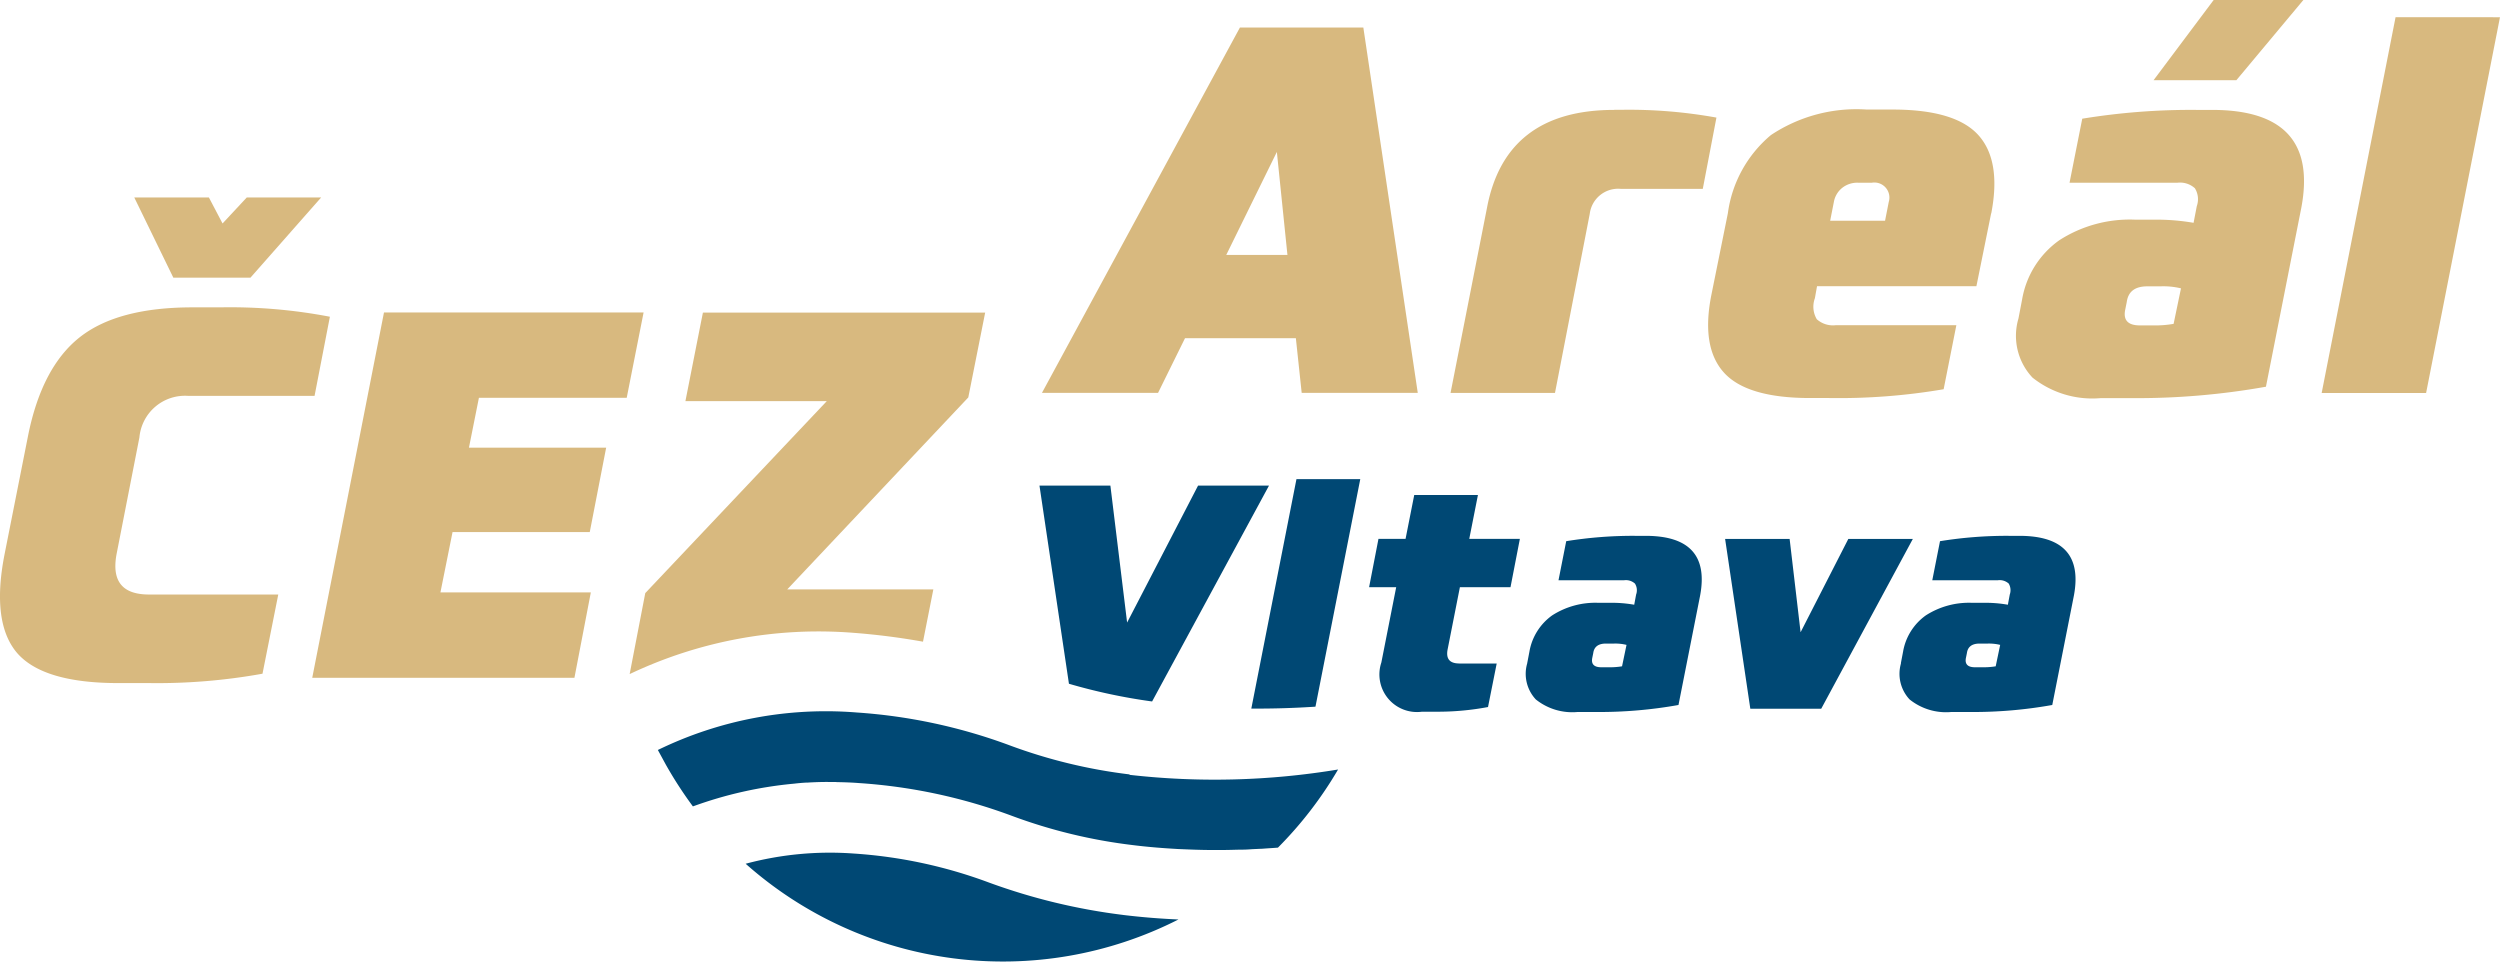
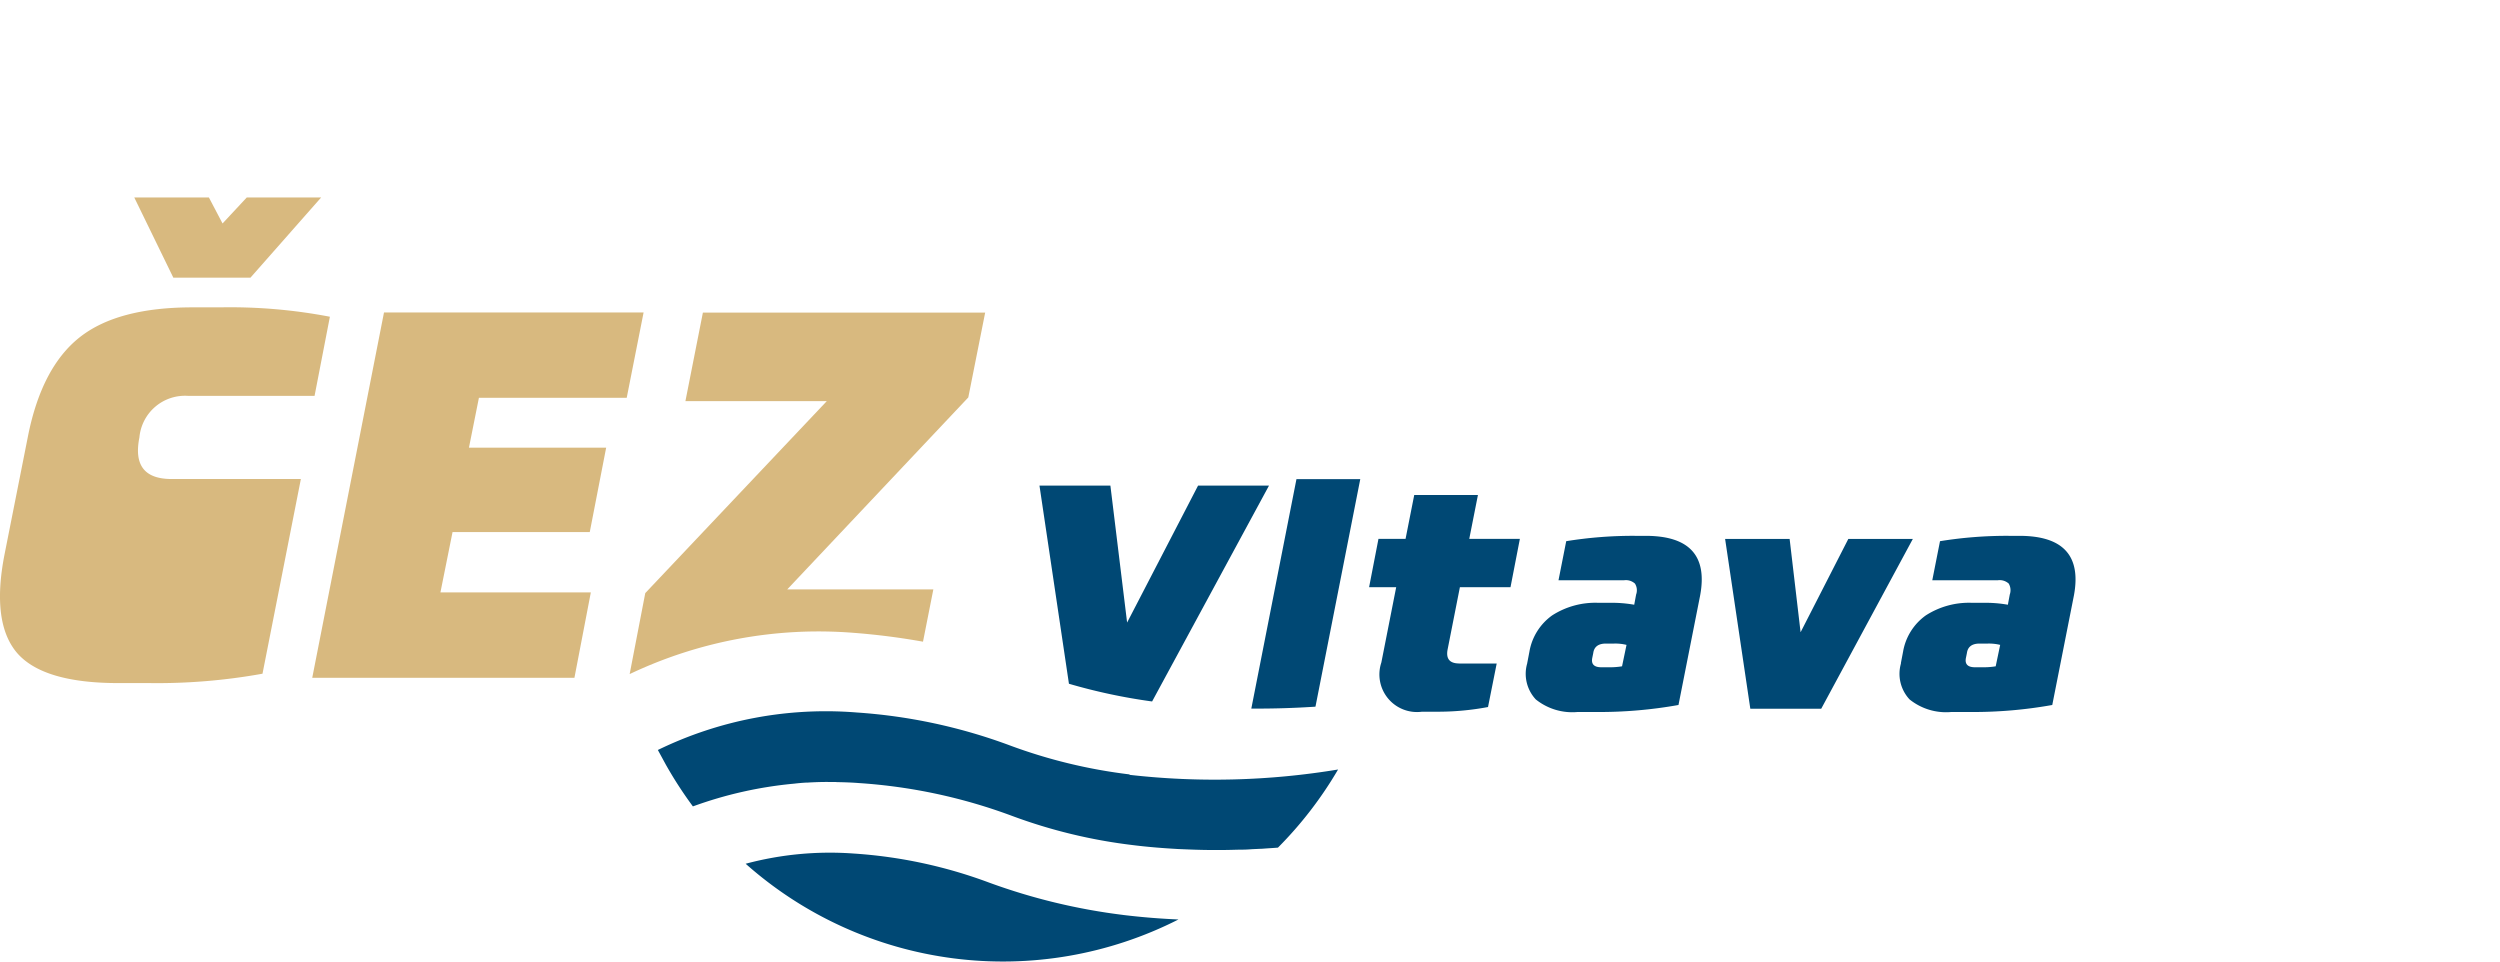
<svg xmlns="http://www.w3.org/2000/svg" width="160" height="61.538">
-   <path d="M16.8 43.117a37.825 37.825 0 0 1-7.262.6H7.574c-3.2 0-5.353-.639-6.471-1.916C0 40.517-.281 38.429.282 35.524L1.8 27.867q.881-4.368 3.3-6.28t7.2-1.916h1.787a33.867 33.867 0 0 1 7.026.6l-.981 5.064h-8.1a2.93 2.93 0 0 0-3.11 2.661l-1.447 7.392c-.357 1.779.327 2.661 2.061 2.661h8.273Zm-3.447-30.48h-4.76l2.5 5.133h4.937l4.524-5.133h-4.76l-1.551 1.665-.874-1.665ZM36.772 43.38H19.983l4.593-23.382H41.19l-1.08 5.46h-9.459l-.639 3.194h8.782l-1.049 5.4h-8.782l-.776 3.863h9.626l-1.049 5.46Z" fill="#d8b97f" />
+   <path d="M16.8 43.117a37.825 37.825 0 0 1-7.262.6H7.574c-3.2 0-5.353-.639-6.471-1.916C0 40.517-.281 38.429.282 35.524L1.8 27.867q.881-4.368 3.3-6.28t7.2-1.916h1.787a33.867 33.867 0 0 1 7.026.6l-.981 5.064h-8.1a2.93 2.93 0 0 0-3.11 2.661c-.357 1.779.327 2.661 2.061 2.661h8.273Zm-3.447-30.48h-4.76l2.5 5.133h4.937l4.524-5.133h-4.76l-1.551 1.665-.874-1.665ZM36.772 43.38H19.983l4.593-23.382H41.19l-1.08 5.46h-9.459l-.639 3.194h8.782l-1.049 5.4h-8.782l-.776 3.863h9.626l-1.049 5.46Z" fill="#d8b97f" />
  <path d="M93.388 42.467h2.4l-.555 2.783a17.4 17.4 0 0 1-3.277.3h-.95a2.406 2.406 0 0 1-2.6-3.148l.95-4.821h-1.734l.6-3.095h1.734l.555-2.806h4.077l-.555 2.806h3.239l-.6 3.095h-3.239l-.783 3.969c-.122.608.122.912.745.912Zm4.352-.015.144-.753a3.6 3.6 0 0 1 1.452-2.312 5.1 5.1 0 0 1 2.981-.806h.684a8.116 8.116 0 0 1 1.589.122l.122-.654a.8.8 0 0 0-.076-.7.864.864 0 0 0-.692-.213h-4.2l.494-2.5a26.69 26.69 0 0 1 4.479-.342h.6q4.209 0 3.49 3.825l-1.384 7a28.785 28.785 0 0 1-5.285.449h-1.179a3.724 3.724 0 0 1-2.669-.806 2.4 2.4 0 0 1-.547-2.312Zm6.068.205.289-1.384a2.982 2.982 0 0 0-.806-.084h-.517c-.479 0-.753.205-.806.608l-.061.3c-.084.4.106.608.578.608h.517a4.58 4.58 0 0 0 .806-.061Zm11.436-2.205 3.049-5.961h4.129l-5.863 10.866h-4.539l-1.613-10.866h4.129l.7 5.961Zm6.41 2 .144-.753a3.6 3.6 0 0 1 1.452-2.312 5.1 5.1 0 0 1 2.981-.806h.684a8.116 8.116 0 0 1 1.589.122l.122-.654a.835.835 0 0 0-.068-.7.864.864 0 0 0-.692-.213h-4.2l.494-2.5a26.69 26.69 0 0 1 4.479-.342h.6q4.209 0 3.49 3.825l-1.384 7a28.7 28.7 0 0 1-5.277.449h-1.187a3.724 3.724 0 0 1-2.669-.806 2.4 2.4 0 0 1-.547-2.312Zm6.068.205.289-1.384a3.022 3.022 0 0 0-.806-.084h-.517c-.479 0-.753.205-.806.608l-.061.3c-.084.4.106.608.578.608h.517a4.58 4.58 0 0 0 .806-.061Z" fill="#004874" />
-   <path d="m83.308 25.144-.373-3.5h-7.094l-1.726 3.5h-7.43l12.669-23.38h7.9l3.483 23.38Zm-1.589-15.42-3.239 6.592h3.916Zm21.586-2.698h.57a31.447 31.447 0 0 1 5.977.5l-.874 4.562h-5.239a1.831 1.831 0 0 0-1.995 1.598l-2.225 11.46h-6.684l2.334-11.854q1.186-6.262 8.144-6.258Zm24.128 6.63-.943 4.661h-10.2l-.137.768a1.571 1.571 0 0 0 .122 1.346 1.549 1.549 0 0 0 1.232.38h7.7l-.814 4.1a39.836 39.836 0 0 1-7.33.563h-1.217q-4.049 0-5.52-1.635t-.791-5l1.049-5.193a7.884 7.884 0 0 1 2.753-5 9.876 9.876 0 0 1 6.129-1.635h1.658q4.015 0 5.49 1.635t.829 5Zm-7.634-1.962h-.874a1.549 1.549 0 0 0-1.049.35 1.494 1.494 0 0 0-.509.882l-.236 1.2h3.513l.236-1.2a.963.963 0 0 0-1.08-1.232m9.381 8.692.236-1.232a5.846 5.846 0 0 1 2.38-3.779 8.327 8.327 0 0 1 4.882-1.315h1.11a13.9 13.9 0 0 1 2.6.2l.205-1.065a1.332 1.332 0 0 0-.122-1.148 1.419 1.419 0 0 0-1.133-.35h-6.889l.814-4.1a43.005 43.005 0 0 1 7.33-.563h.981q6.889 0 5.71 6.258L145.02 24.75a47.031 47.031 0 0 1-8.646.73h-1.924a6.148 6.148 0 0 1-4.372-1.315 3.906 3.906 0 0 1-.897-3.779Zm9.931.335.471-2.266a4.793 4.793 0 0 0-1.315-.129h-.84c-.791 0-1.224.335-1.315 1l-.1.5c-.137.669.182 1 .943 1h.844a6.863 6.863 0 0 0 1.315-.1M147.415 0l-4.287 5.133h-5.3L141.674 0Zm12.584 1.103-4.729 24.05h-6.684l4.73-24.051Z" fill="#d8b97f" />
  <path d="M71.887 58.557a38.752 38.752 0 0 1-8.577-2.068 30.457 30.457 0 0 0-8.676-1.863 20.869 20.869 0 0 0-6.912.654 24.792 24.792 0 0 0 27.7 3.566 45.228 45.228 0 0 1-3.543-.289Zm.403-8.995a33.477 33.477 0 0 1-7.68-1.863 34.763 34.763 0 0 0-9.786-2.1 24.546 24.546 0 0 0-12.721 2.4l.517.95a25.688 25.688 0 0 0 1.726 2.661 25.793 25.793 0 0 1 6.479-1.456q.388-.046.776-.068a1.852 1.852 0 0 0 .205-.008c.433-.023.882-.038 1.338-.03h.228a1.852 1.852 0 0 1 .205.008c.464.008.928.023 1.407.061a34.558 34.558 0 0 1 9.786 2.1 33.581 33.581 0 0 0 7.68 1.863c1.011.129 2.007.205 2.973.259.715.03 1.437.061 2.114.061h.669c.4 0 .791-.015 1.171-.023h.155c.205 0 .411-.015.616-.03l.5-.023c.091 0 .182-.008.274-.015.3-.023.593-.038.867-.061a24.9 24.9 0 0 0 3.848-5 48.249 48.249 0 0 1-13.345.342Zm11.9-4.335 2.867-14.561h-4.084l-2.889 14.683a56.749 56.749 0 0 0 4.106-.122m-10.455-.334 7.482-13.816h-4.54l-4.542 8.767-1.07-8.767h-4.539l1.886 12.683a36.467 36.467 0 0 0 5.315 1.133Z" fill="#004874" />
  <path d="M40.293 43.144a28.163 28.163 0 0 1 14.3-2.646 44.282 44.282 0 0 1 4.479.57l.662-3.346h-9.351l11.588-12.287 1.08-5.429H44.985l-1.118 5.665h9.049L41.297 37.959l-1 5.186" fill="#d8b97f" />
</svg>